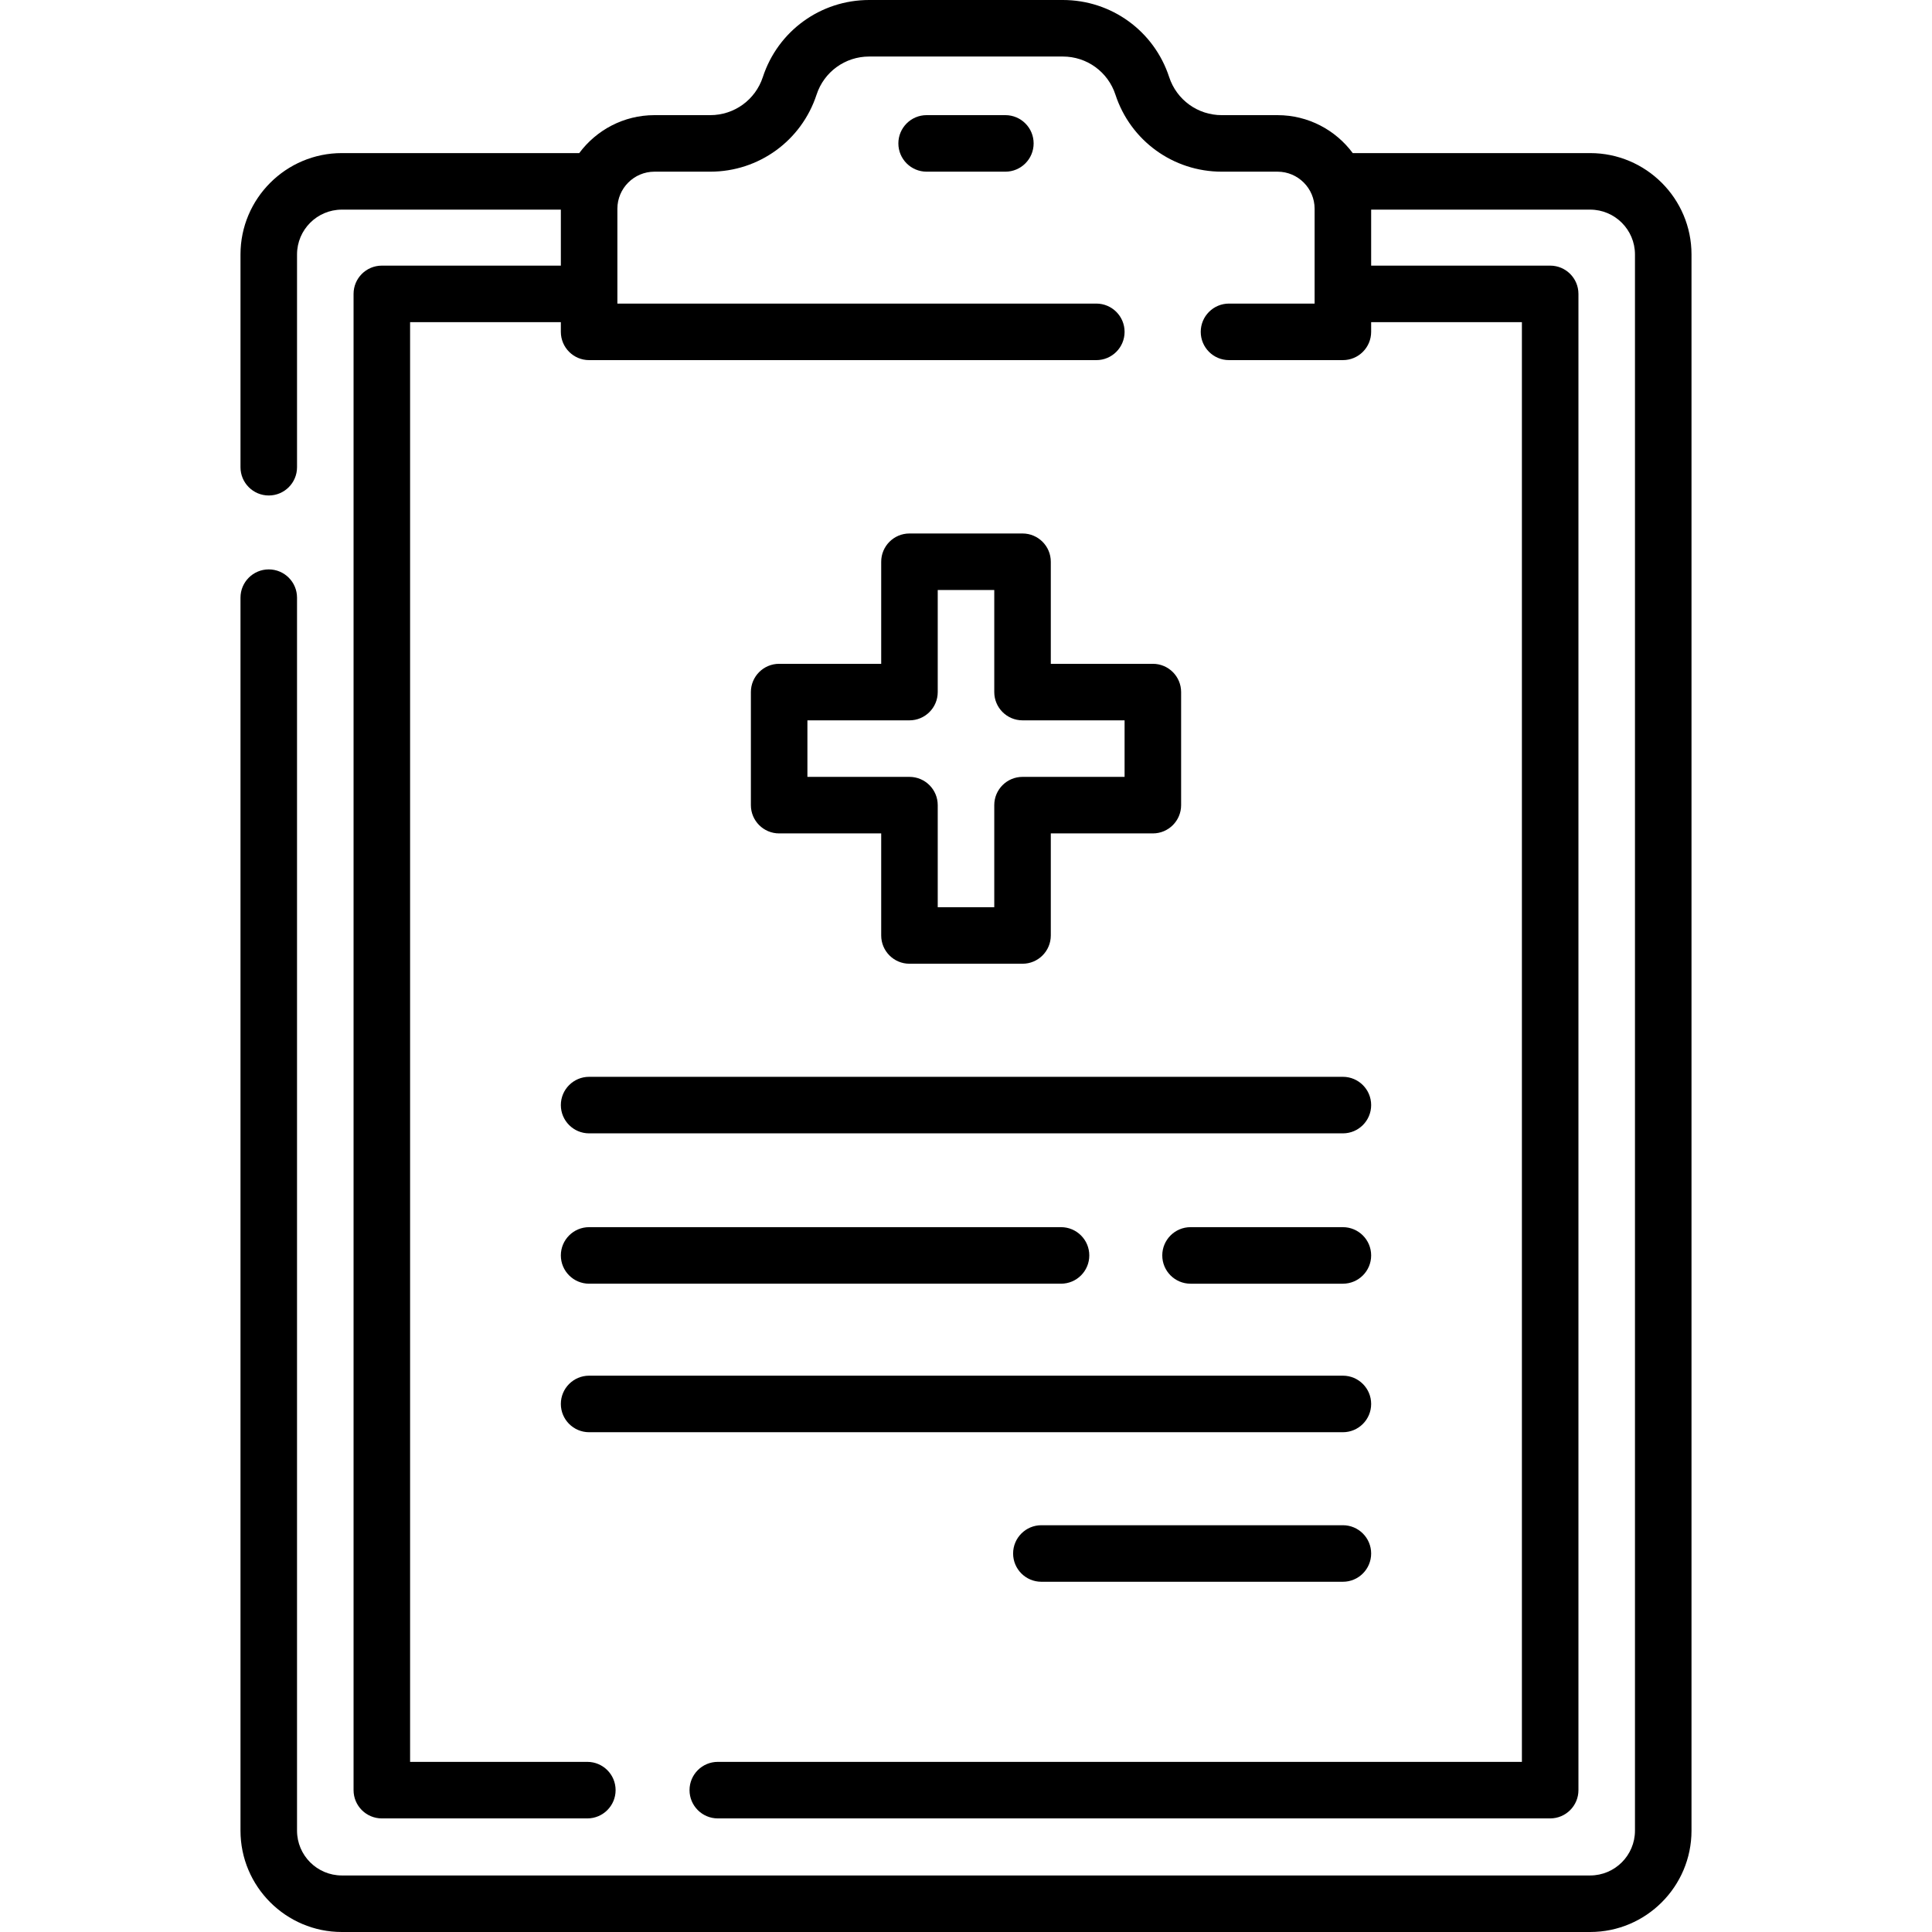
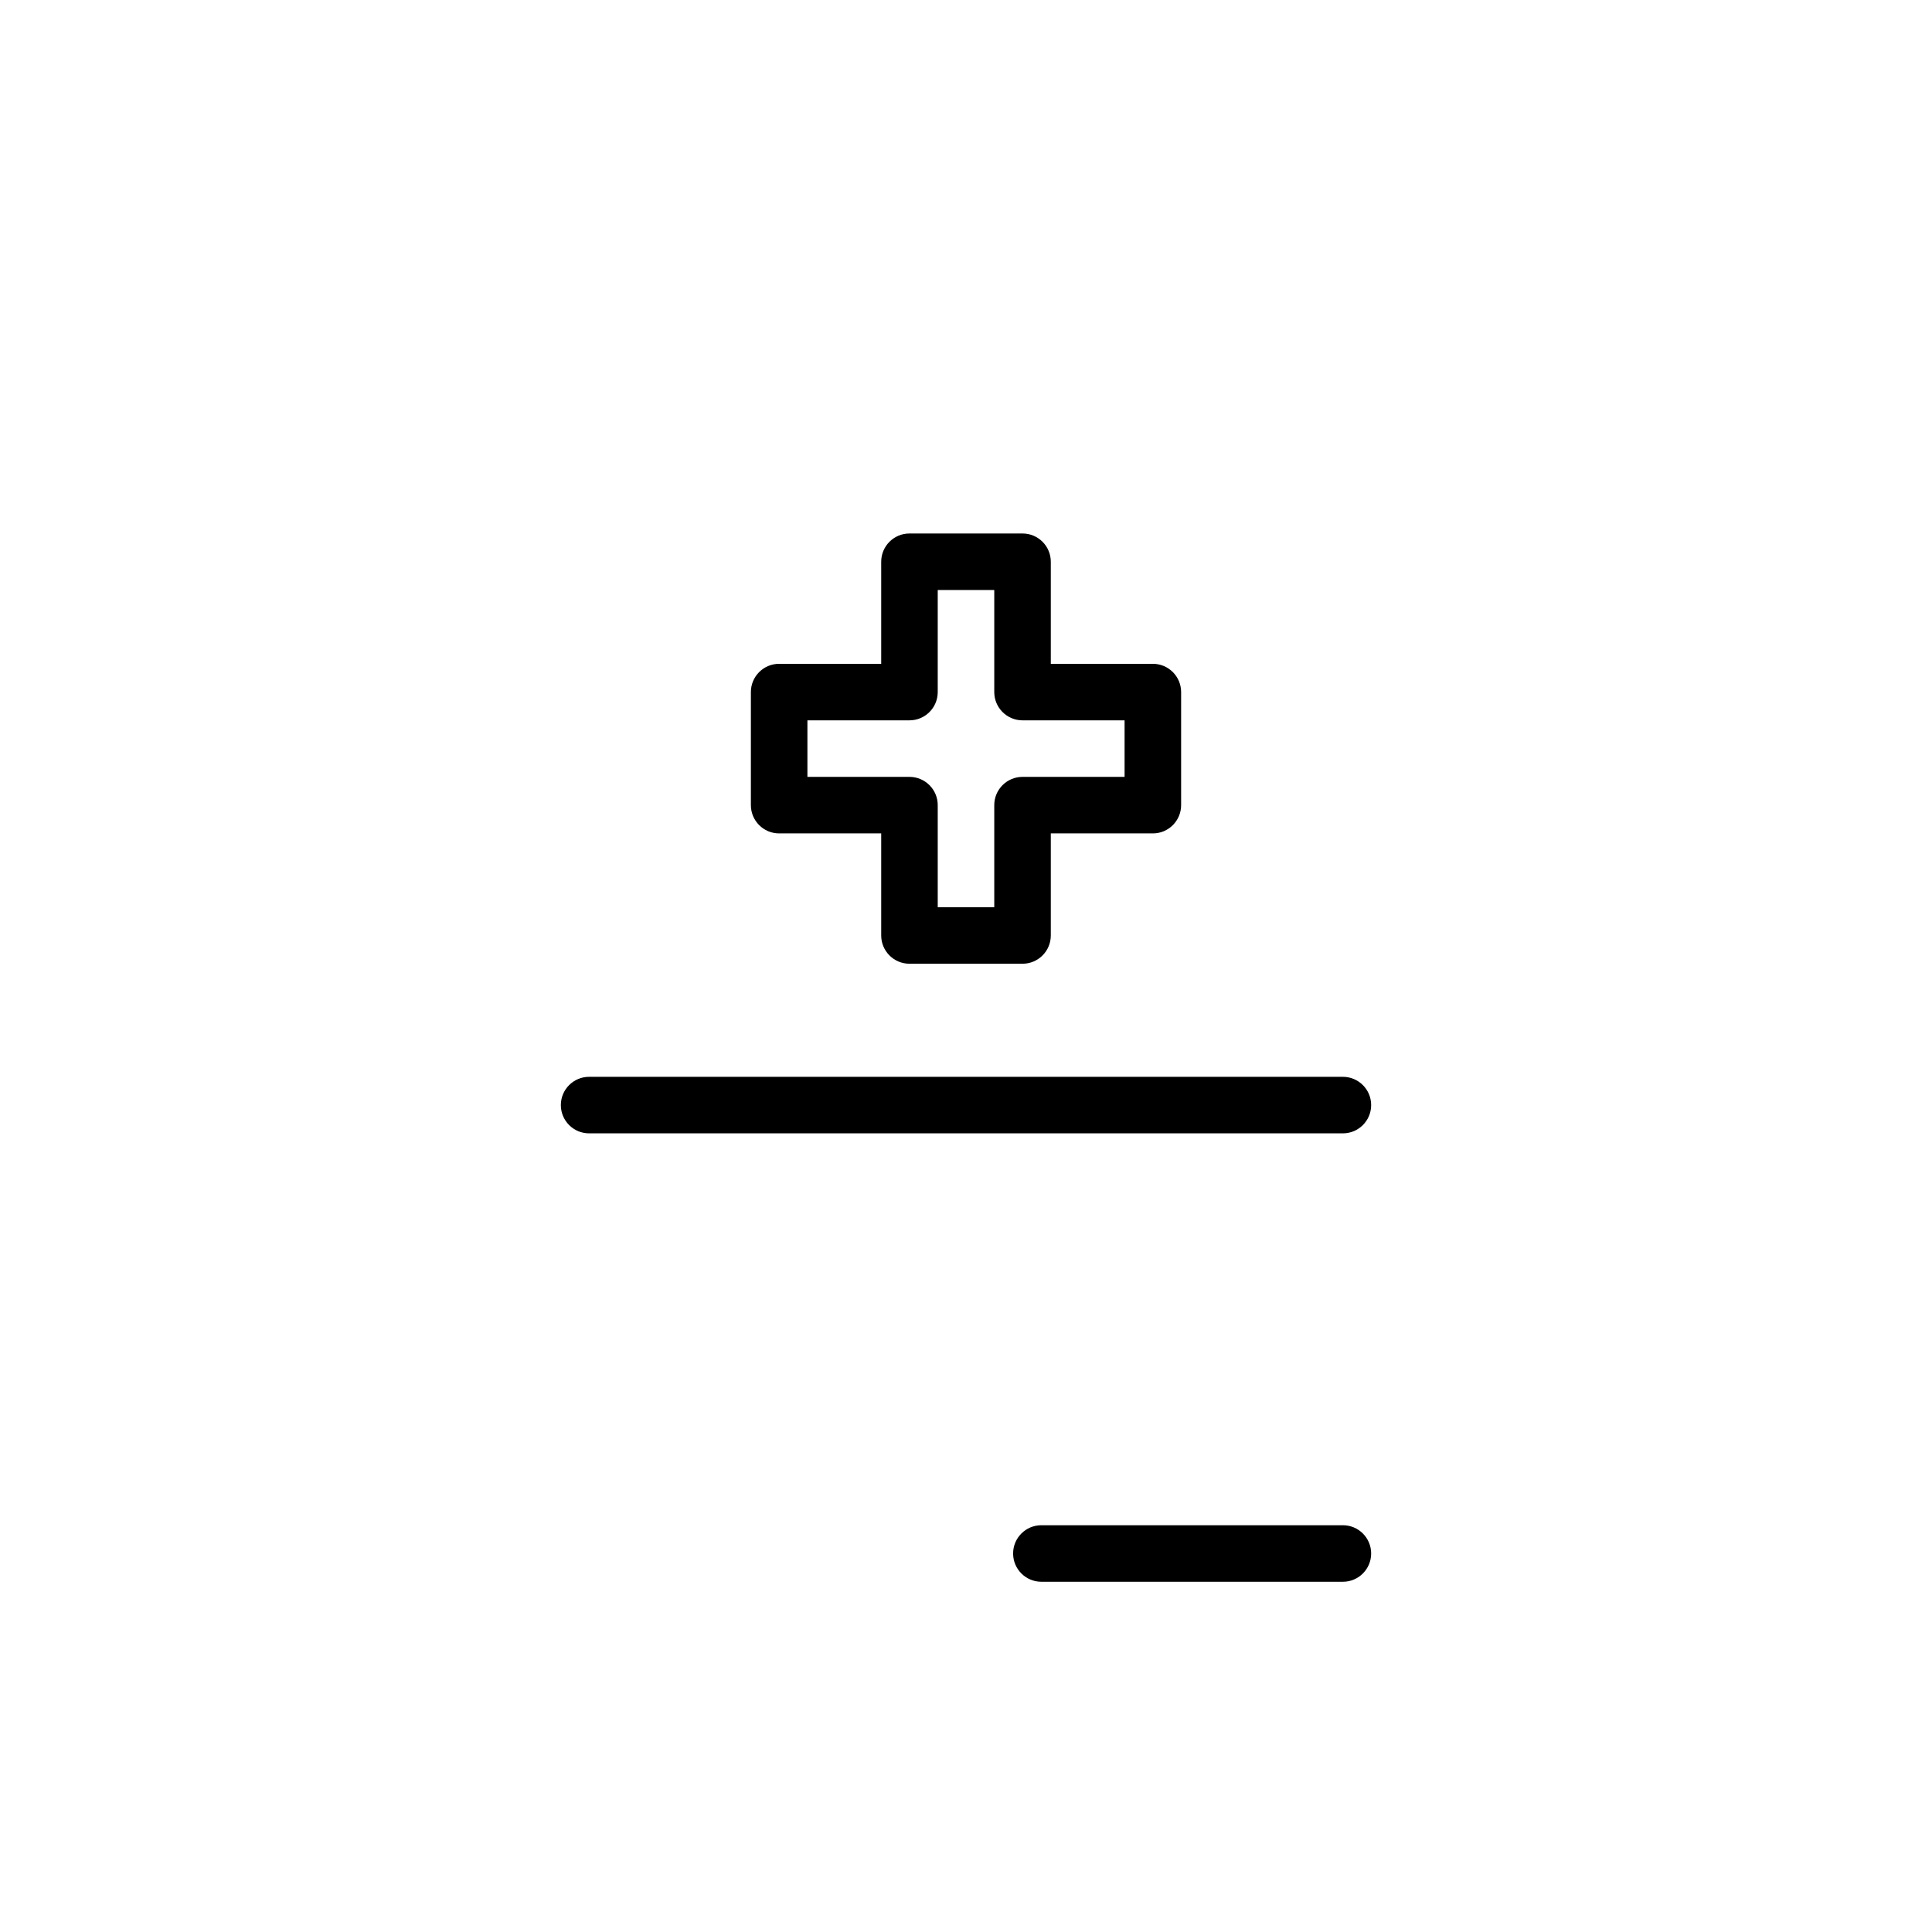
<svg xmlns="http://www.w3.org/2000/svg" id="Layer_1" enable-background="new 0 0 512.622 512.622" height="512" viewBox="0 0 512.622 512.622" width="512">
  <g>
-     <path d="m421.92 40.622h-62.99c-4.53-6.106-11.791-10.07-19.961-10.07h-14.809c-6.362 0-11.966-4.062-13.945-10.108-4.003-12.229-15.336-20.444-28.202-20.444h-51.405c-12.866 0-24.199 8.215-28.201 20.443-1.979 6.046-7.583 10.108-13.945 10.108h-14.809c-8.17 0-15.431 3.964-19.961 10.07h-62.99c-14.828 0-26.891 12.063-26.891 26.891v56.456c0 4.142 3.358 7.5 7.5 7.5s7.5-3.358 7.5-7.5v-56.455c0-6.557 5.334-11.891 11.891-11.891h58.109v14.86h-47.5c-4.142 0-7.5 3.358-7.5 7.5v397c0 4.142 3.358 7.5 7.5 7.5h54.528c4.142 0 7.5-3.358 7.5-7.5s-3.358-7.5-7.5-7.5h-47.028v-382h40v2.57c0 4.142 3.358 7.5 7.5 7.5h134.578c4.142 0 7.5-3.358 7.5-7.5s-3.358-7.5-7.5-7.5h-127.078v-25.158c0-5.427 4.415-9.843 9.842-9.843h14.809c12.866 0 24.199-8.215 28.201-20.442 1.979-6.046 7.583-10.109 13.945-10.109h51.405c6.362 0 11.966 4.063 13.945 10.109 4.002 12.227 15.335 20.442 28.201 20.442h14.809c5.427 0 9.842 4.416 9.842 9.843v25.157h-22.715c-4.142 0-7.5 3.358-7.5 7.5s3.358 7.5 7.5 7.5h30.215c4.142 0 7.5-3.358 7.5-7.5v-2.57h40v382h-213.355c-4.142 0-7.5 3.358-7.5 7.5s3.358 7.5 7.5 7.5h220.856c4.142 0 7.5-3.358 7.5-7.5v-397c0-4.142-3.358-7.5-7.5-7.5h-47.5v-14.86h58.109c6.557 0 11.891 5.334 11.891 11.891v418.218c0 6.557-5.334 11.891-11.891 11.891h-331.218c-6.557 0-11.891-5.334-11.891-11.891v-327.15c0-4.142-3.358-7.5-7.5-7.5s-7.5 3.358-7.5 7.5v327.15c0 14.828 12.063 26.891 26.891 26.891h331.218c14.828 0 26.891-12.063 26.891-26.891v-418.217c0-14.828-12.064-26.891-26.891-26.891z" />
-     <path d="m245.866 30.551c-4.142 0-7.5 3.358-7.5 7.5s3.358 7.5 7.5 7.5h20.889c4.142 0 7.5-3.358 7.5-7.5s-3.358-7.5-7.5-7.5z" />
    <path d="m271.311 141.551h-30c-4.142 0-7.5 3.358-7.5 7.5v27.079h-27.078c-4.142 0-7.5 3.358-7.5 7.5v30c0 4.142 3.358 7.5 7.5 7.5h27.078v27.079c0 4.142 3.358 7.5 7.5 7.5h30c4.142 0 7.5-3.358 7.5-7.5v-27.079h27.078c4.142 0 7.5-3.358 7.5-7.5v-30c0-4.142-3.358-7.5-7.5-7.5h-27.078v-27.079c0-4.142-3.358-7.5-7.5-7.5zm27.078 49.579v15h-27.078c-4.142 0-7.5 3.358-7.5 7.5v27.079h-15v-27.079c0-4.142-3.358-7.5-7.5-7.5h-27.078v-15h27.078c4.142 0 7.5-3.358 7.5-7.5v-27.079h15v27.079c0 4.142 3.358 7.5 7.5 7.5z" />
    <path d="m148.811 293.215c0 4.142 3.358 7.5 7.5 7.5h200c4.142 0 7.5-3.358 7.5-7.5s-3.358-7.5-7.5-7.5h-200c-4.142 0-7.5 3.358-7.5 7.5z" />
-     <path d="m356.311 325.606h-40.422c-4.142 0-7.5 3.358-7.5 7.5s3.358 7.5 7.5 7.5h40.422c4.142 0 7.5-3.358 7.5-7.5s-3.358-7.5-7.5-7.5z" />
-     <path d="m156.311 340.606h125.213c4.142 0 7.5-3.358 7.5-7.5s-3.358-7.5-7.5-7.5h-125.213c-4.142 0-7.5 3.358-7.5 7.5s3.358 7.5 7.5 7.5z" />
-     <path d="m156.311 380.013h200c4.142 0 7.5-3.358 7.5-7.5s-3.358-7.5-7.5-7.5h-200c-4.142 0-7.5 3.358-7.5 7.5s3.358 7.5 7.5 7.5z" />
    <path d="m356.311 404.692h-80c-4.142 0-7.5 3.358-7.5 7.5s3.358 7.5 7.5 7.5h80c4.142 0 7.5-3.358 7.5-7.5s-3.358-7.5-7.5-7.5z" />
  </g>
</svg>